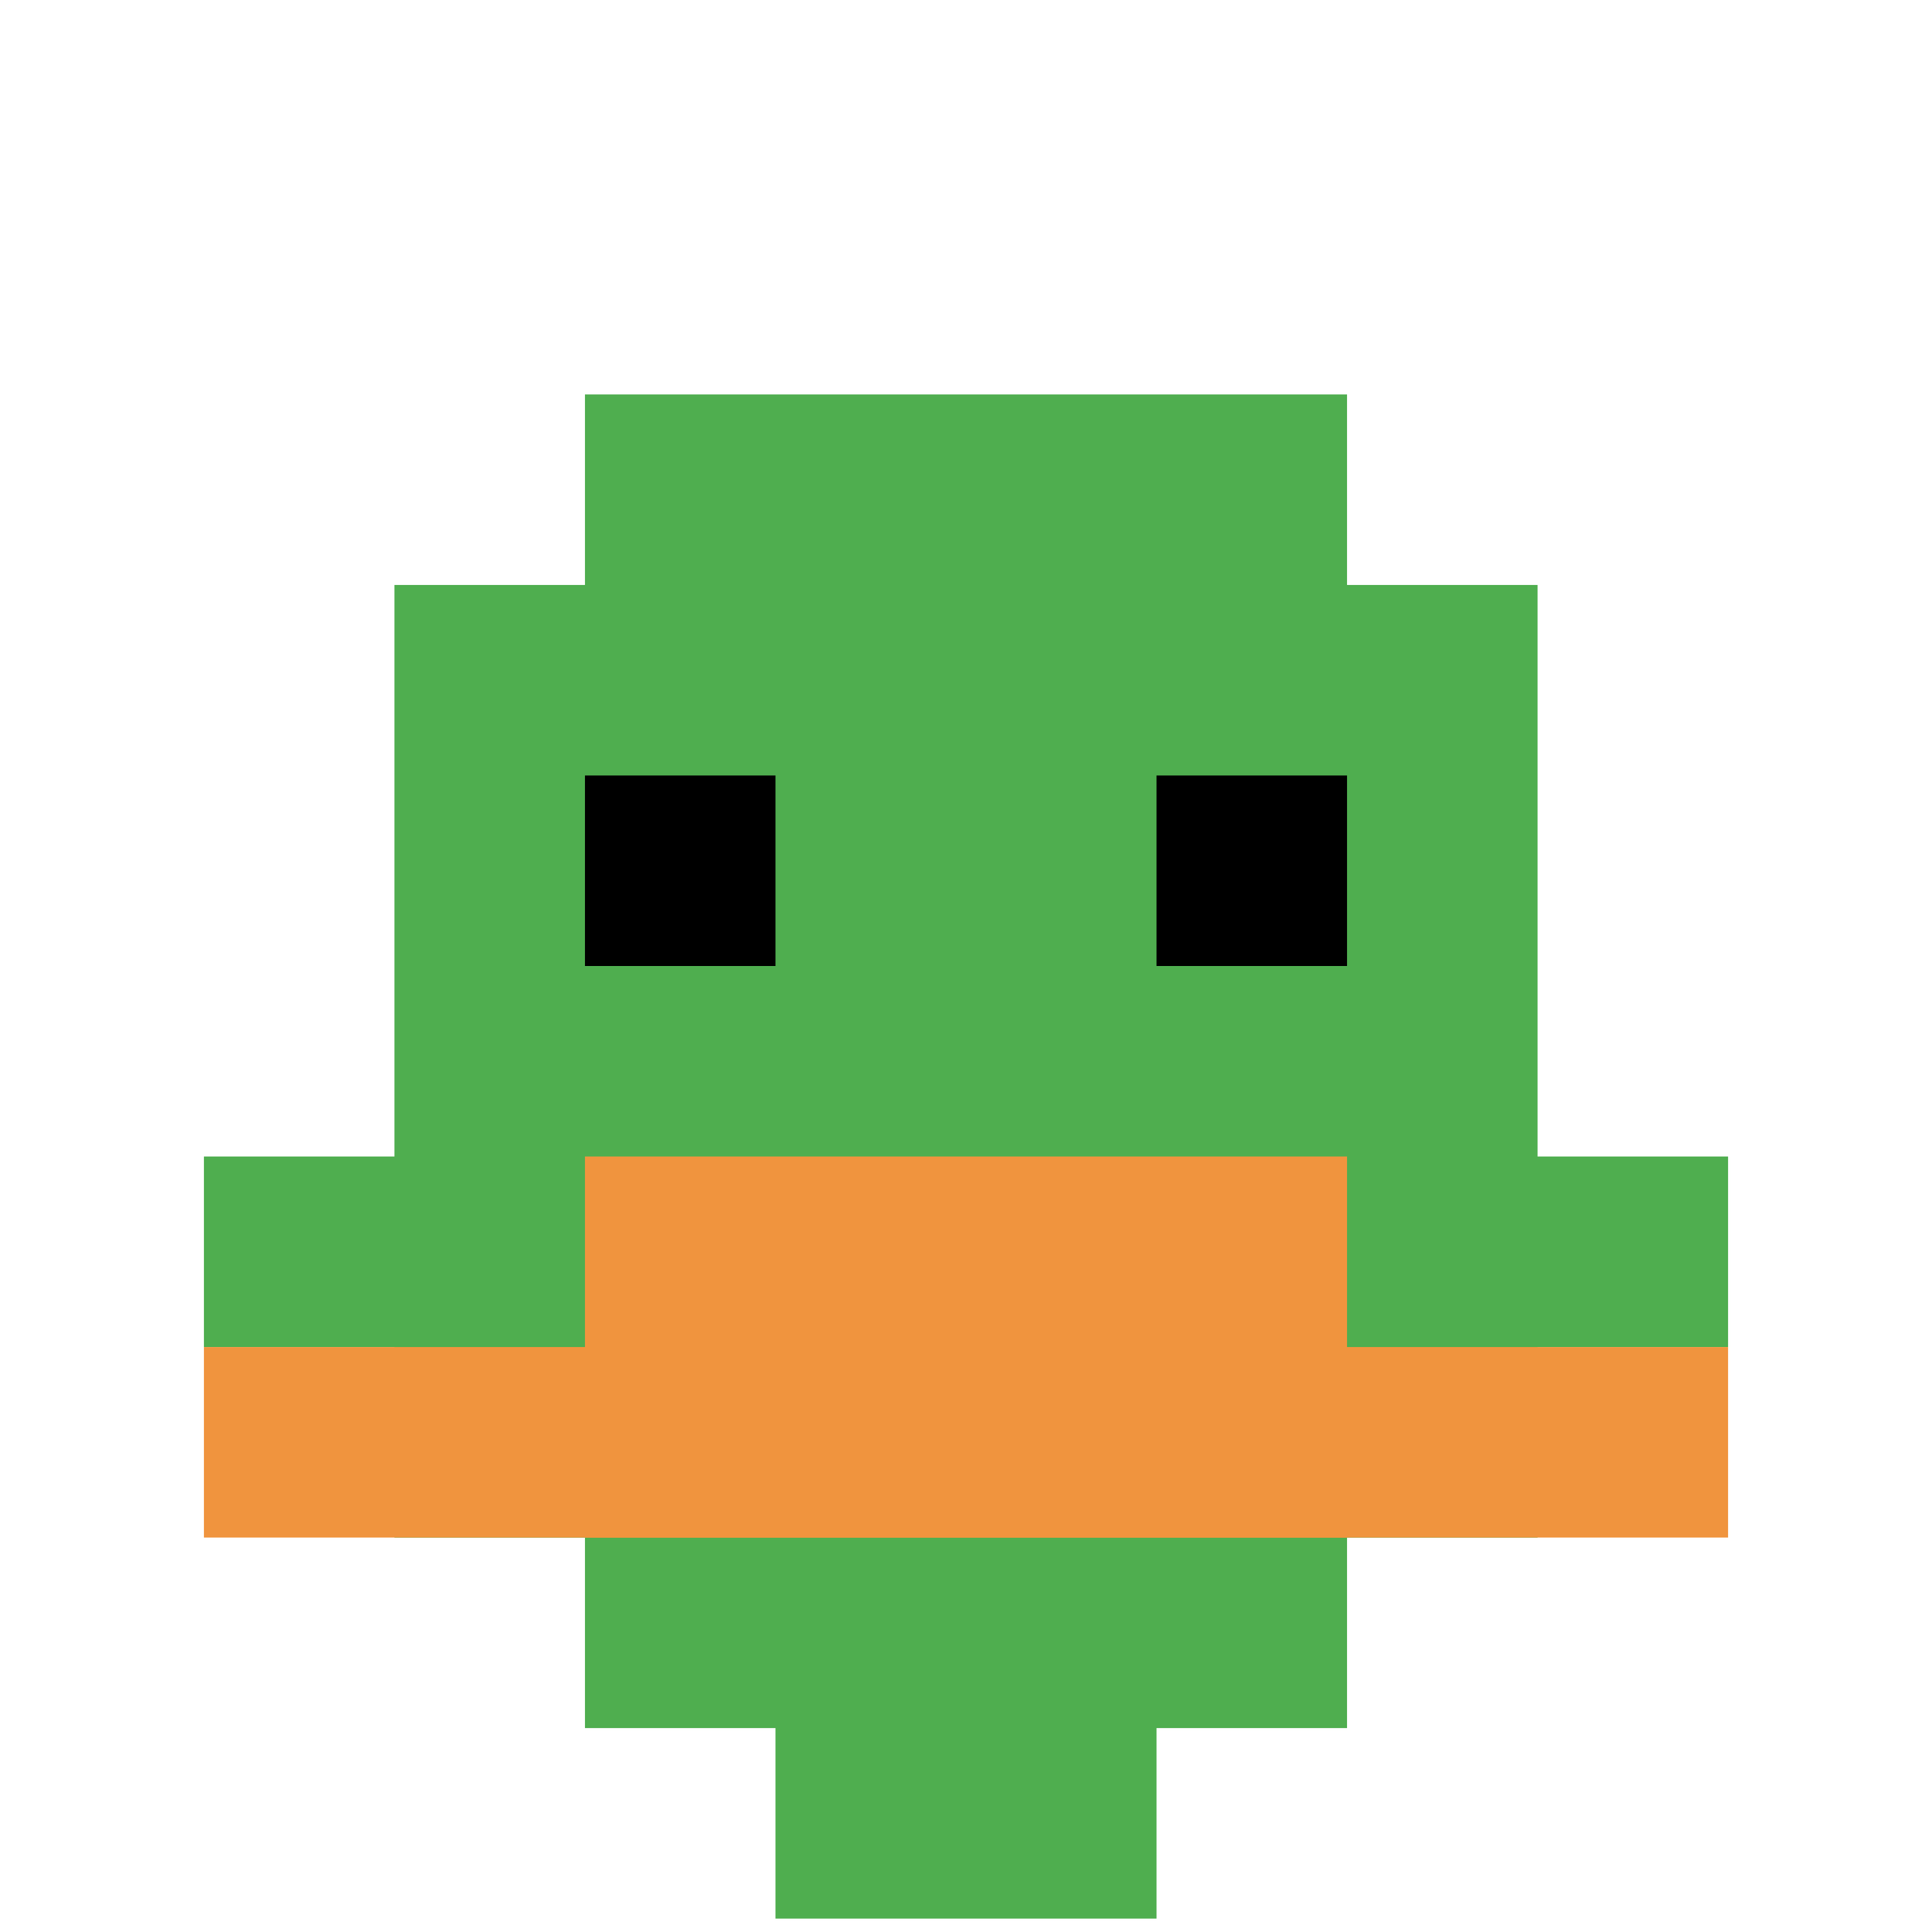
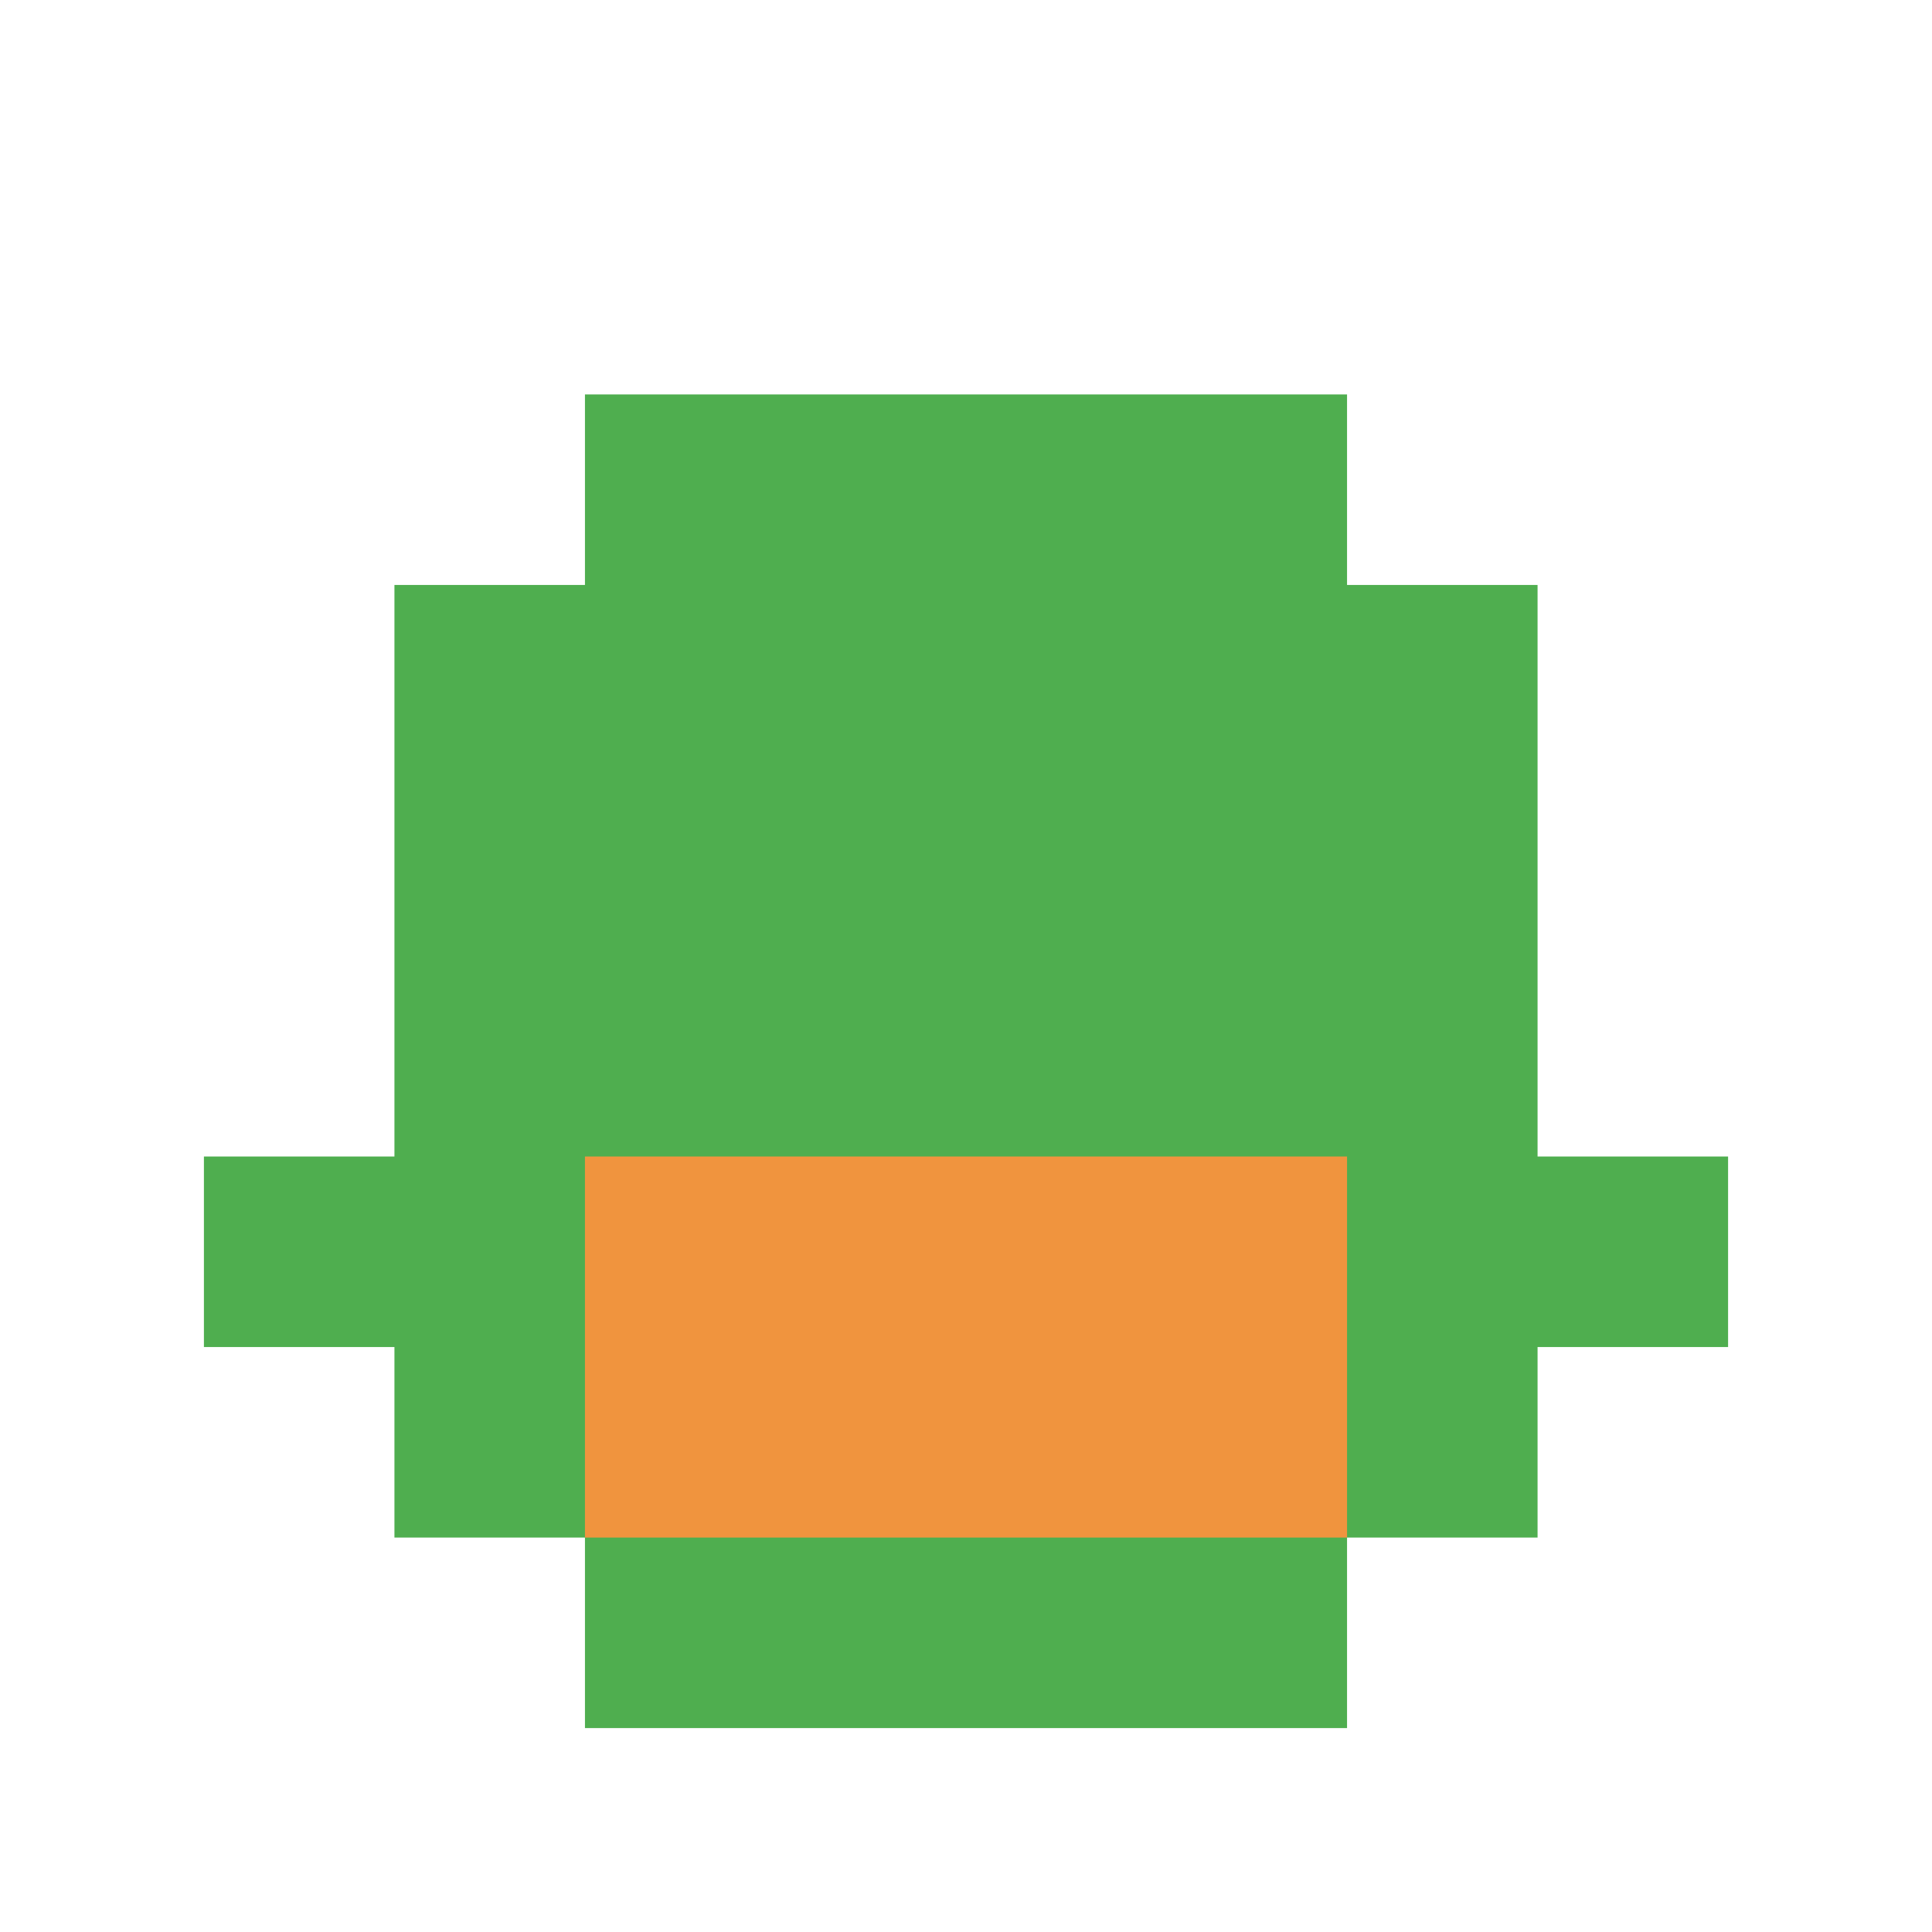
<svg xmlns="http://www.w3.org/2000/svg" version="1.1" width="1298" height="1298">
  <title>'goose-pfp-243651' by Dmitri Cherniak</title>
  <desc>seed=243651
backgroundColor=#ffffff
padding=14
innerPadding=9
timeout=500
dimension=1
border=false
Save=function(){return n.handleSave()}
frame=357

Rendered at Wed Oct 04 2023 01:45:53 GMT-0300 (Argentina Standard Time)
Generated in &lt;1ms
</desc>
  <defs />
  <rect width="100%" height="100%" fill="#ffffff" />
  <g>
    <g id="0-0">
      <rect x="9" y="9" height="1280" width="1280" fill="#ffffff" />
      <g>
        <rect id="9-9-3-2-4-7" x="393" y="265" width="512" height="896" fill="#4FAE4F" />
        <rect id="9-9-2-3-6-5" x="265" y="393" width="768" height="640" fill="#4FAE4F" />
-         <rect id="9-9-4-8-2-2" x="521" y="1033" width="256" height="256" fill="#4FAE4F" />
        <rect id="9-9-1-6-8-1" x="137" y="777" width="1024" height="128" fill="#4FAE4F" />
-         <rect id="9-9-1-7-8-1" x="137" y="905" width="1024" height="128" fill="#F0943E" />
        <rect id="9-9-3-6-4-2" x="393" y="777" width="512" height="256" fill="#F0943E" />
-         <rect id="9-9-3-4-1-1" x="393" y="521" width="128" height="128" fill="#000000" />
-         <rect id="9-9-6-4-1-1" x="777" y="521" width="128" height="128" fill="#000000" />
      </g>
-       <rect x="9" y="9" stroke="white" stroke-width="0" height="1280" width="1280" fill="none" />
    </g>
  </g>
</svg>